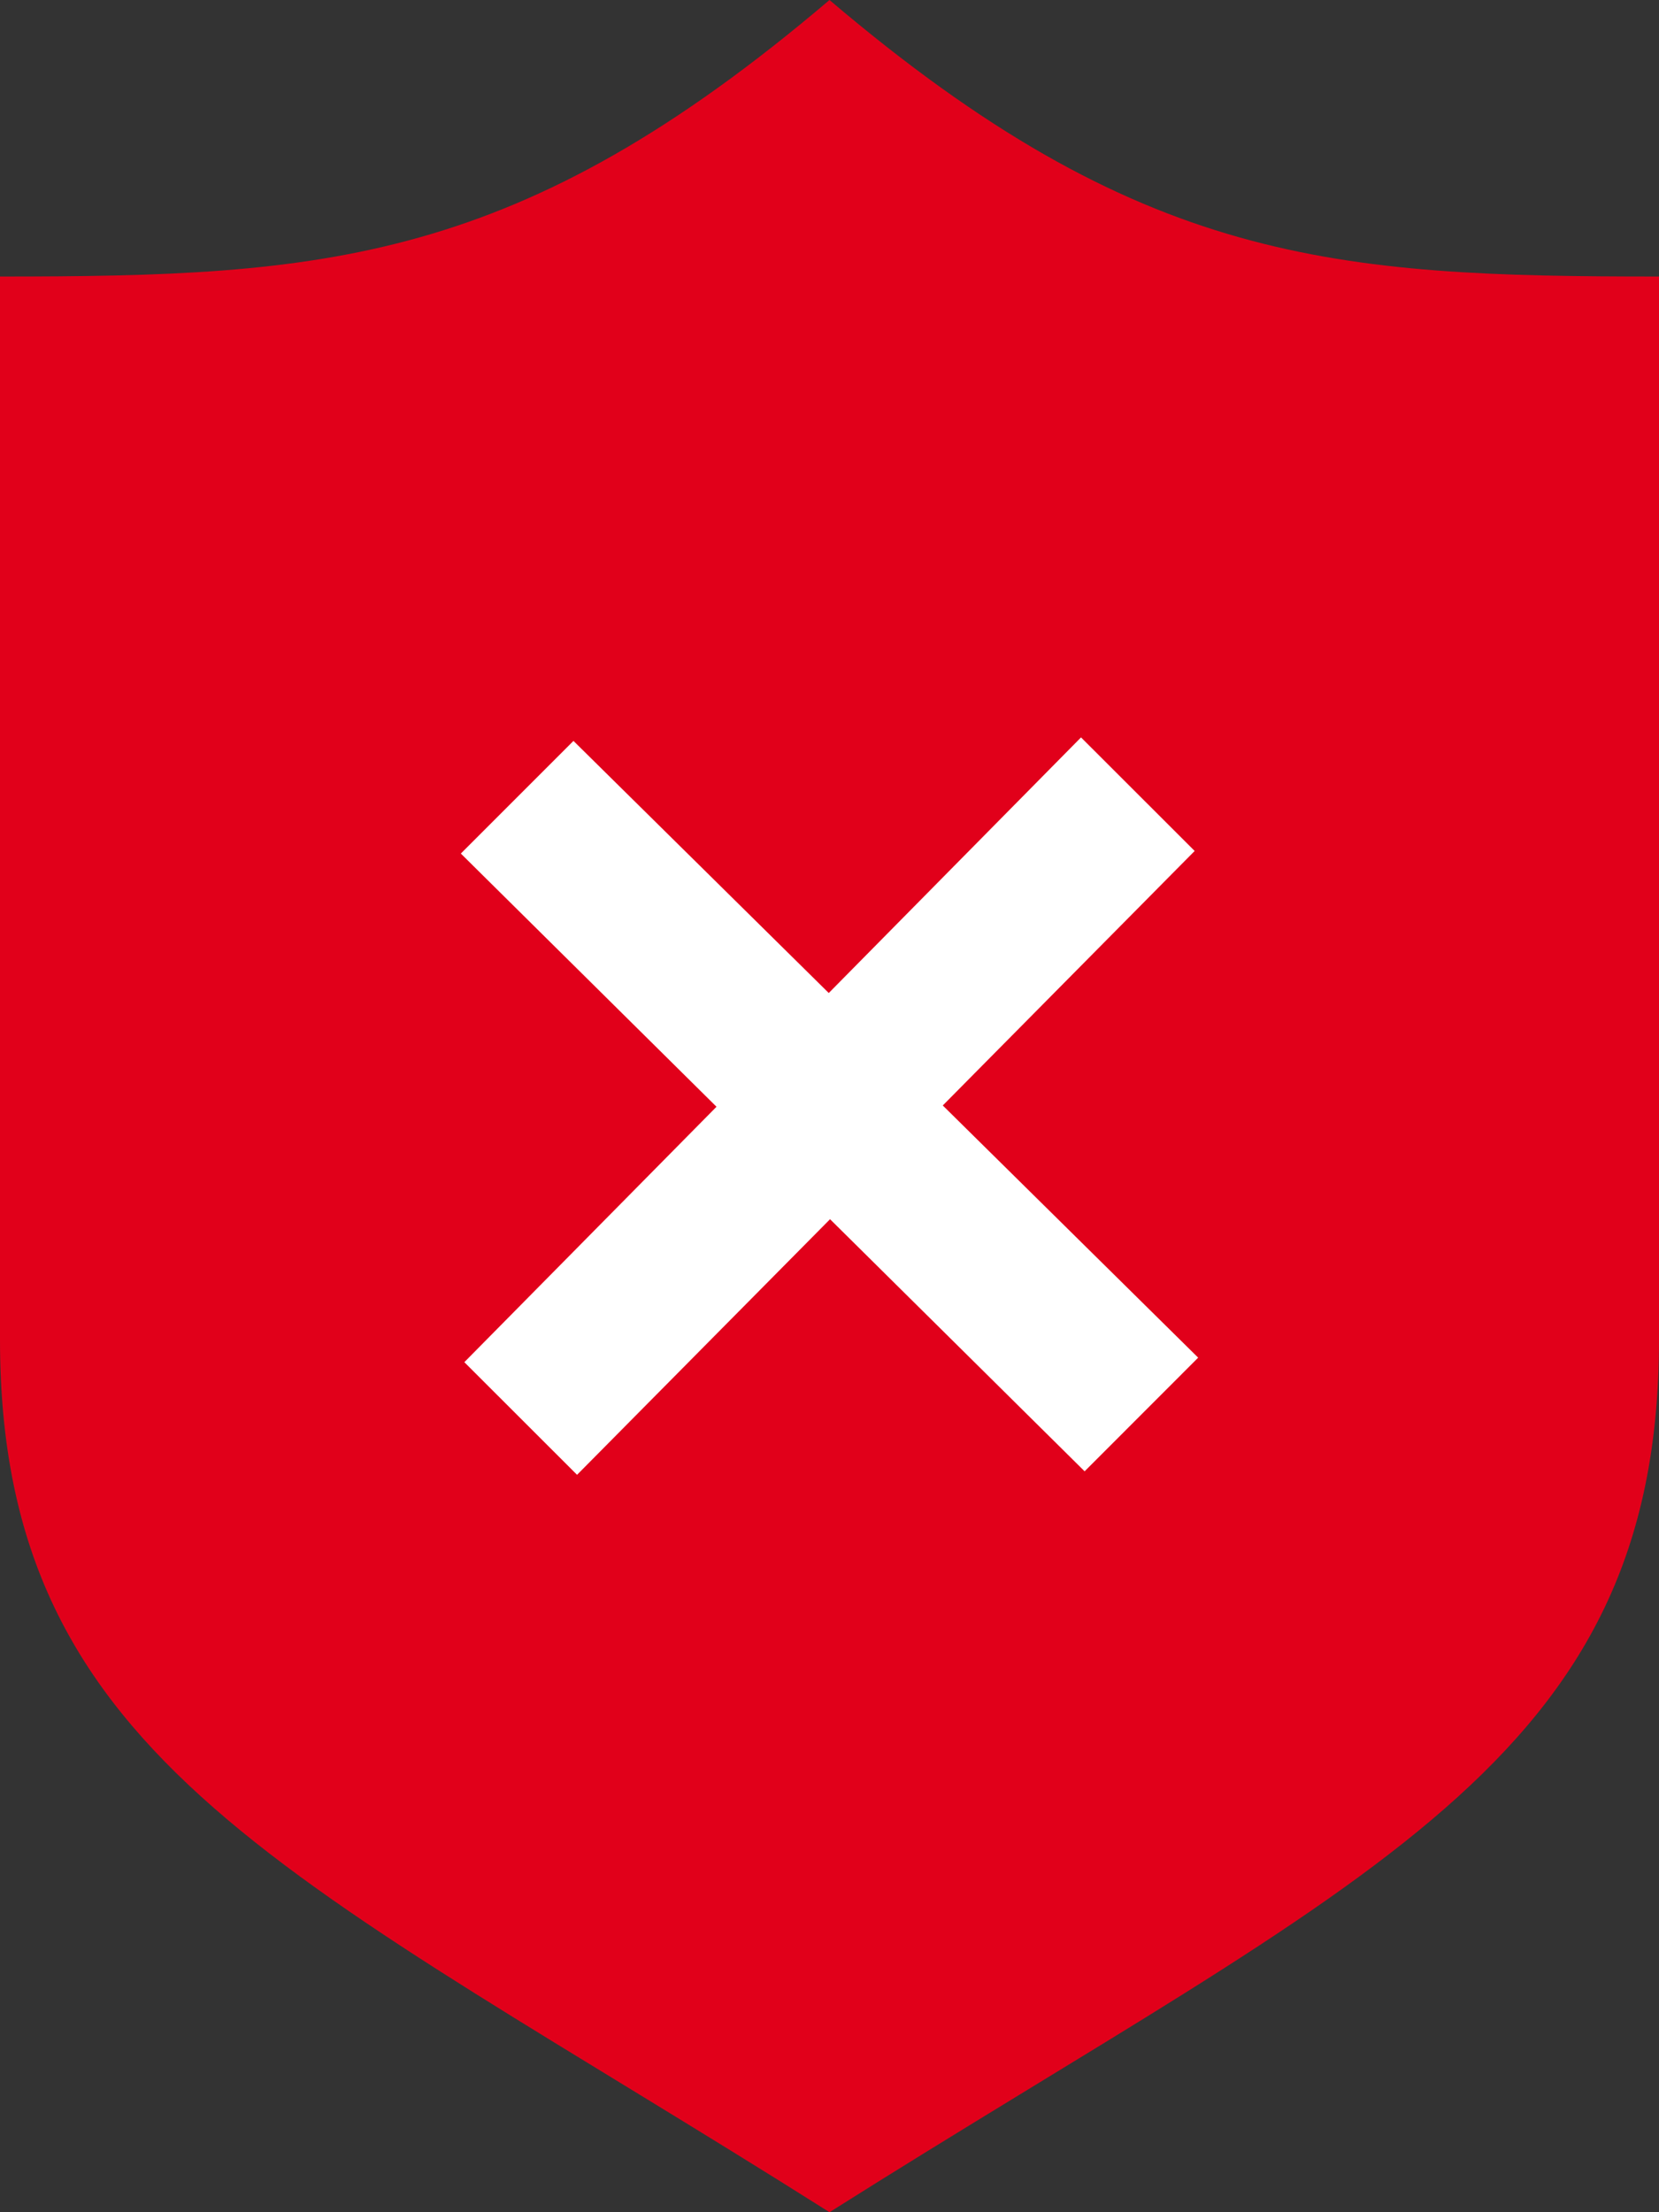
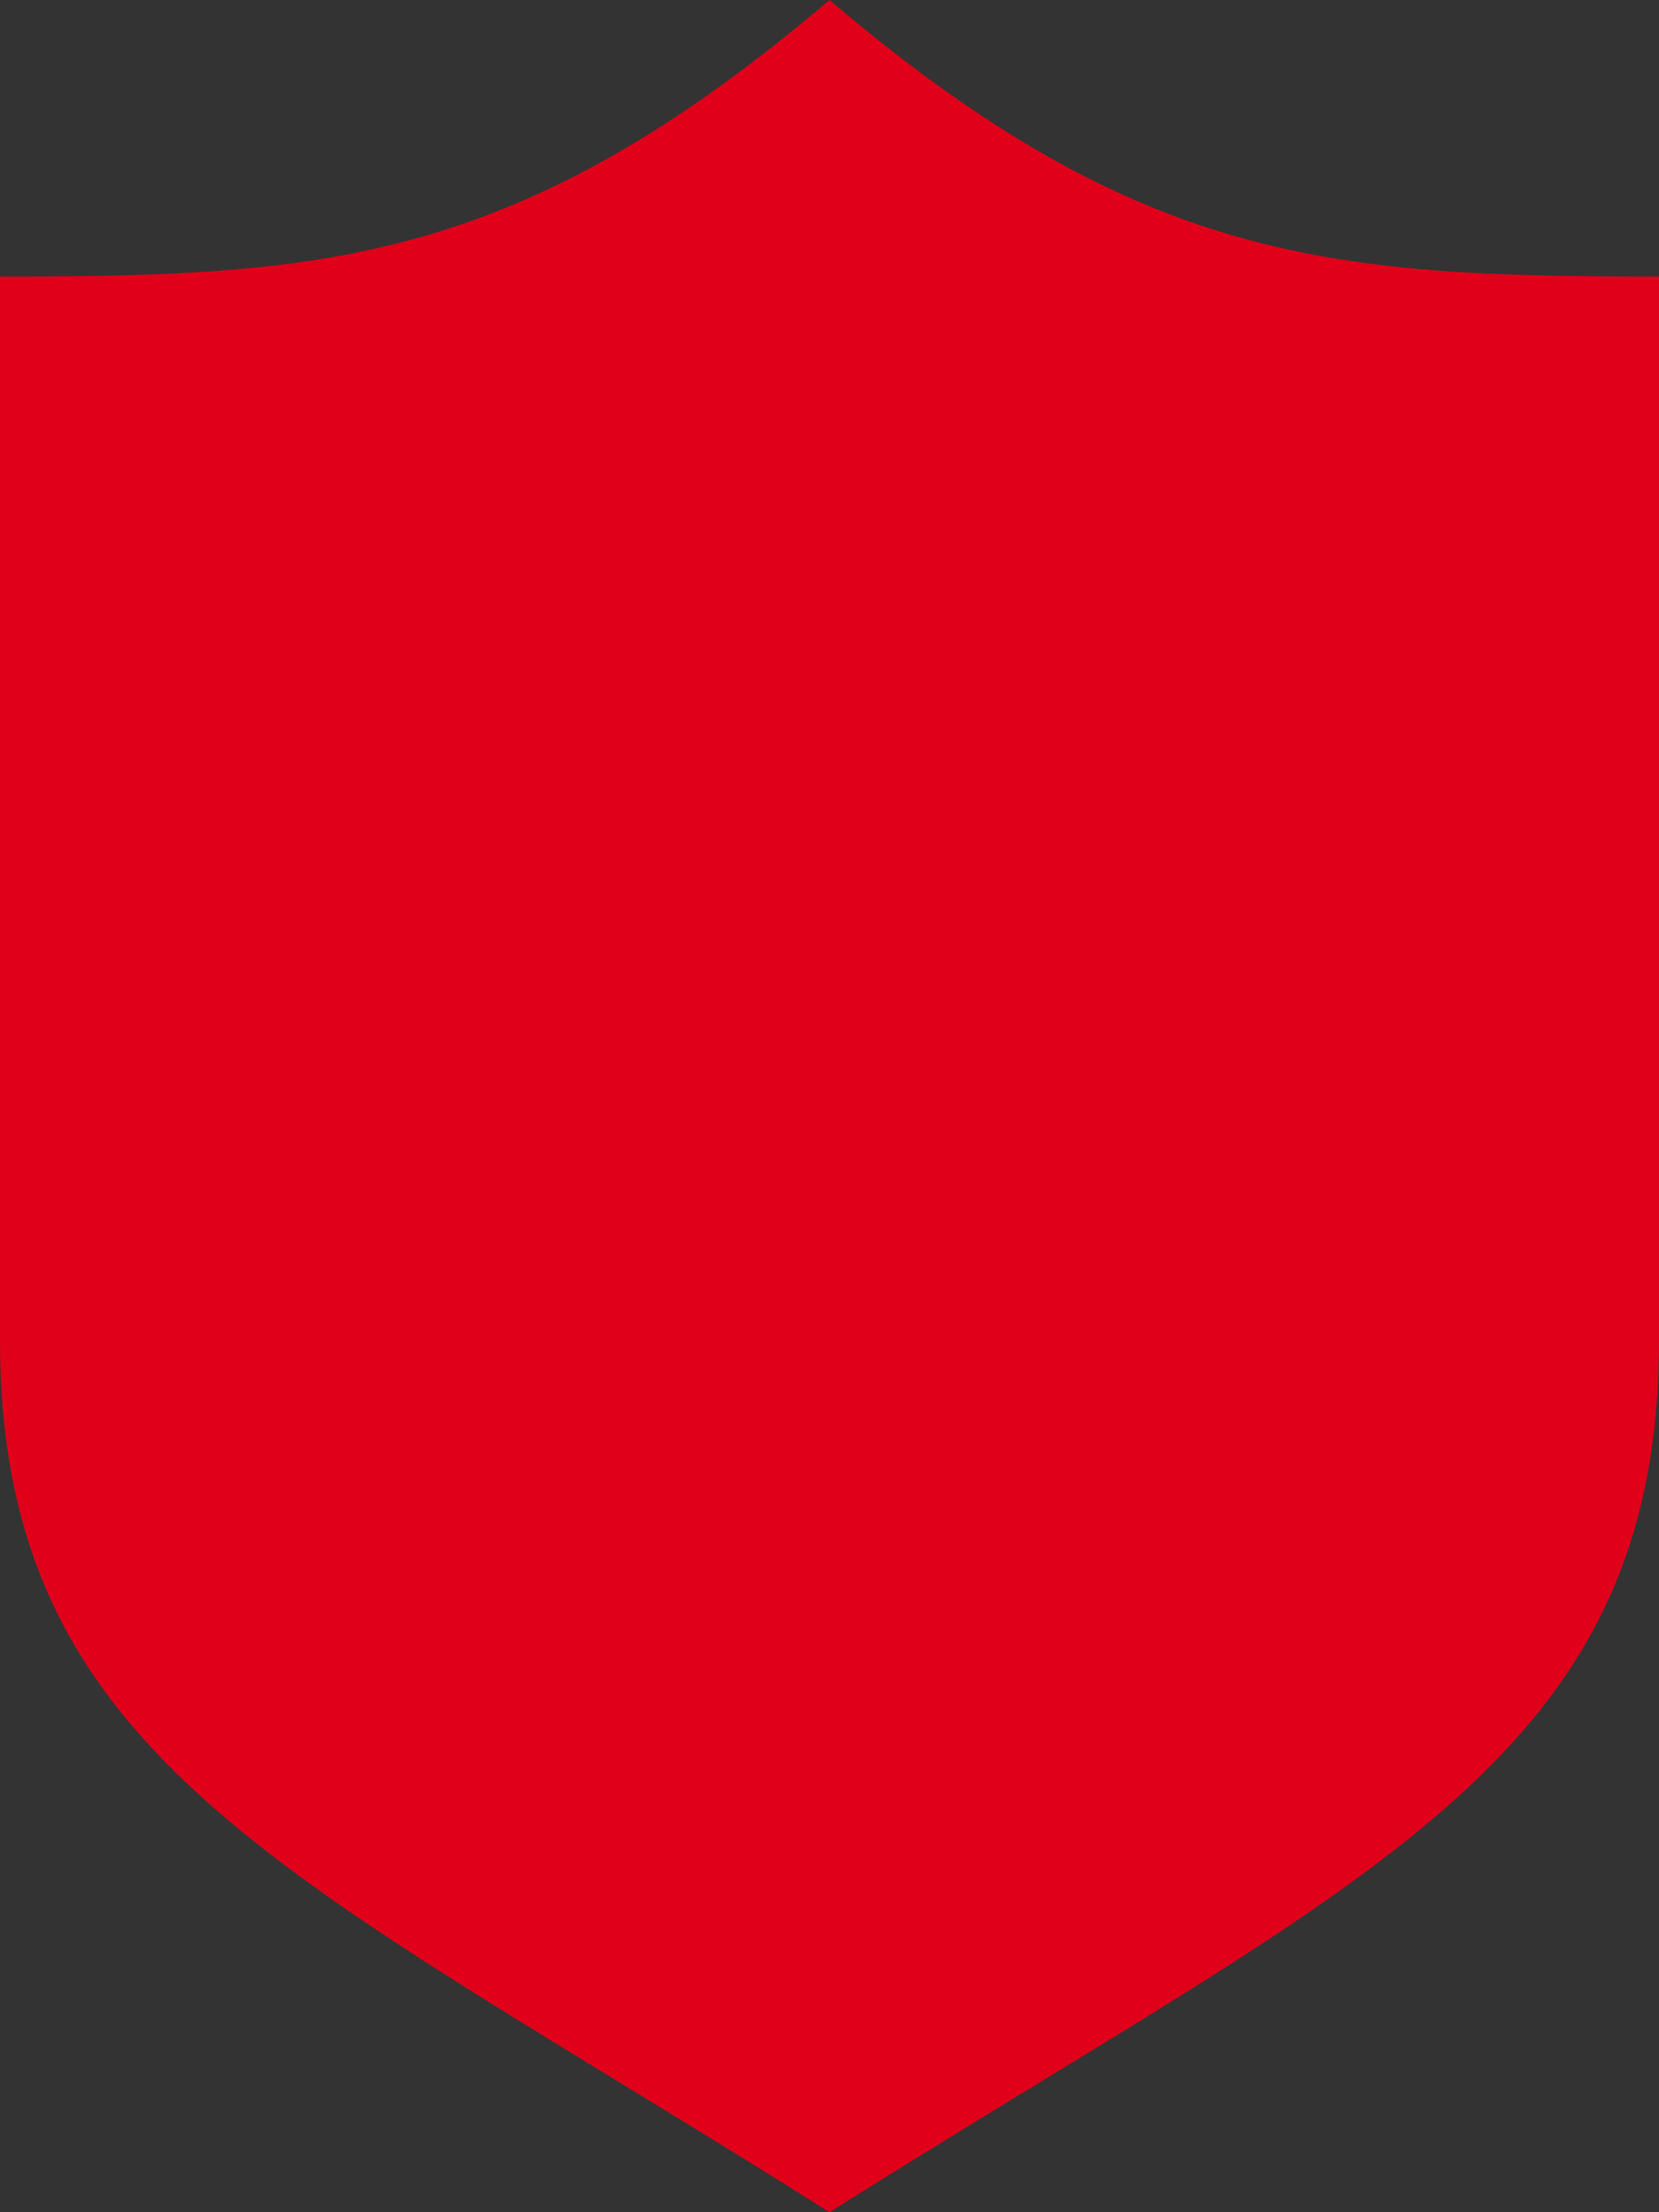
<svg xmlns="http://www.w3.org/2000/svg" width="18" height="24" viewBox="0 0 18 24">
  <rect x="0" y="0" width="18" height="24" fill="#333333" stroke="none" />
  <g id="Group_35" data-name="Group 35" transform="translate(-760 -1020)">
    <path id="shield-30" d="M12,0C8.629,2.866,6.516,3,3,3V14.535c0,4.6,3.2,5.8,9,9.465,5.8-3.661,9-4.862,9-9.465V3C17.484,3,15.371,2.866,12,0Z" transform="translate(757 1020)" fill="#e1001a" />
-     <path id="shield-30-2" data-name="shield-30" d="M16,14.729l-2.771-2.736,2.733-2.761L14.729,8l-2.737,2.773L9.222,8.038,8,9.26l2.774,2.747L8.038,14.778,9.261,16l2.745-2.773,2.762,2.735Z" transform="translate(757 1020)" fill="#fff" />
  </g>
</svg>